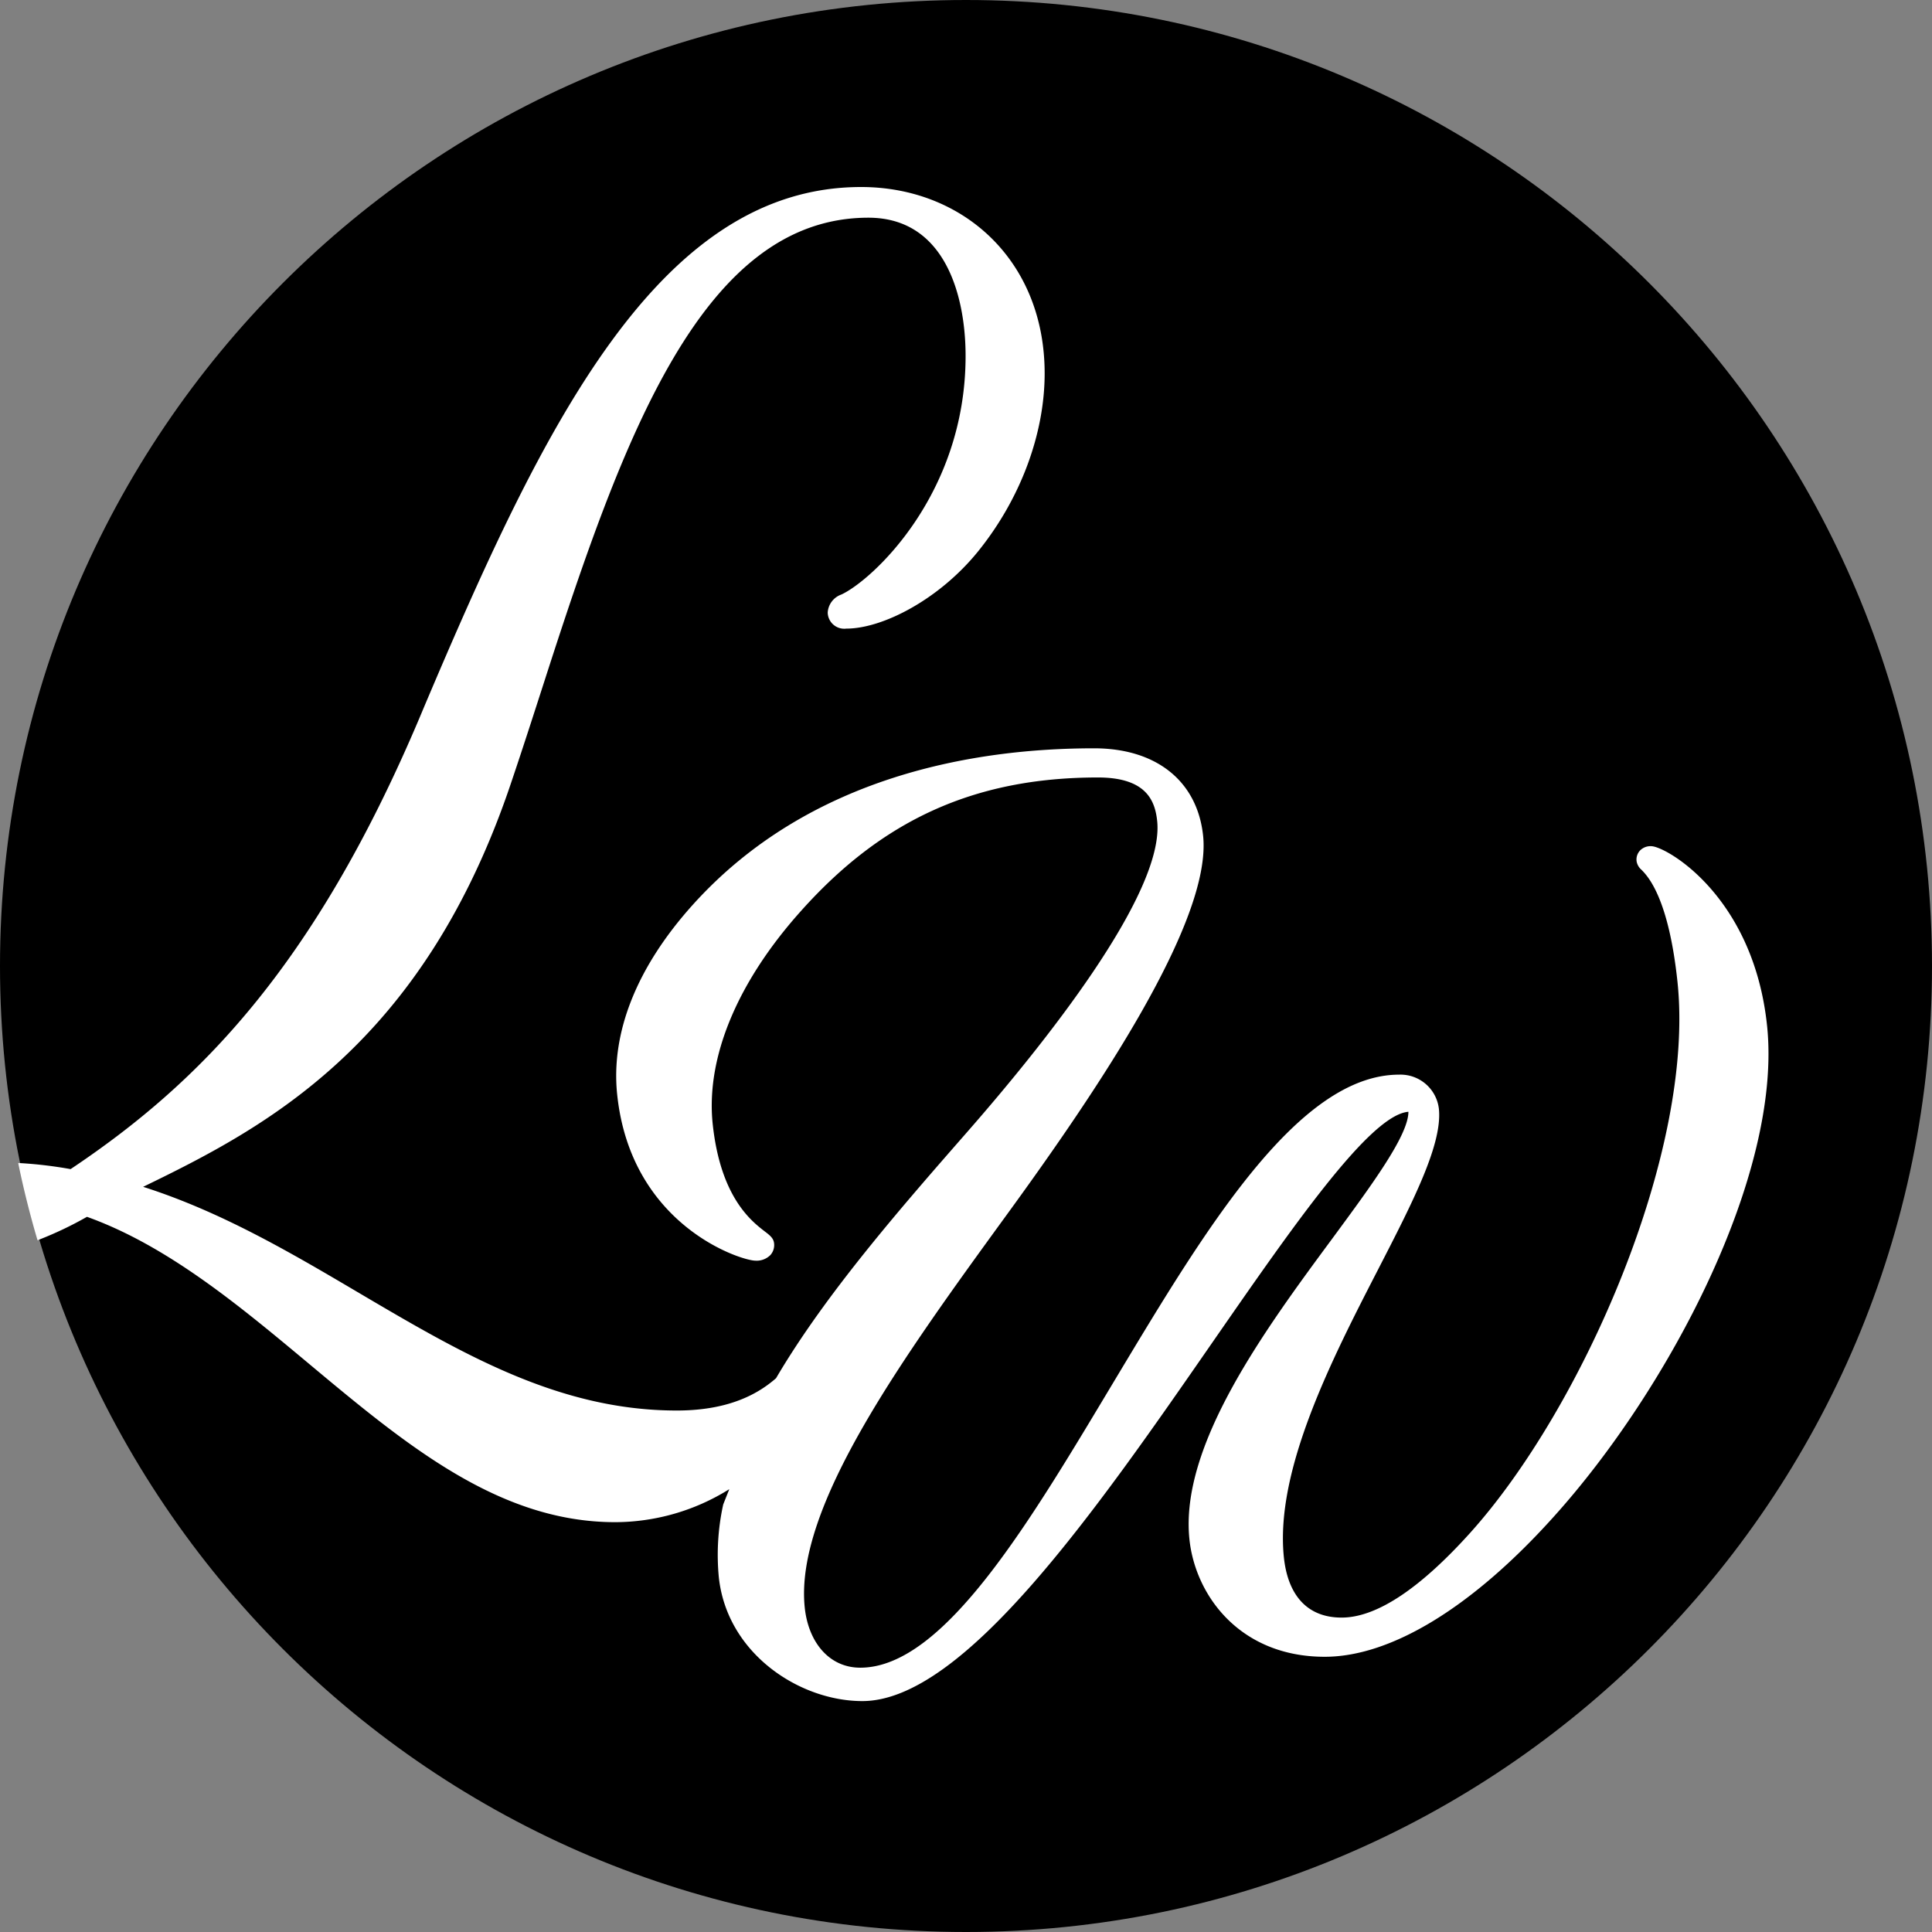
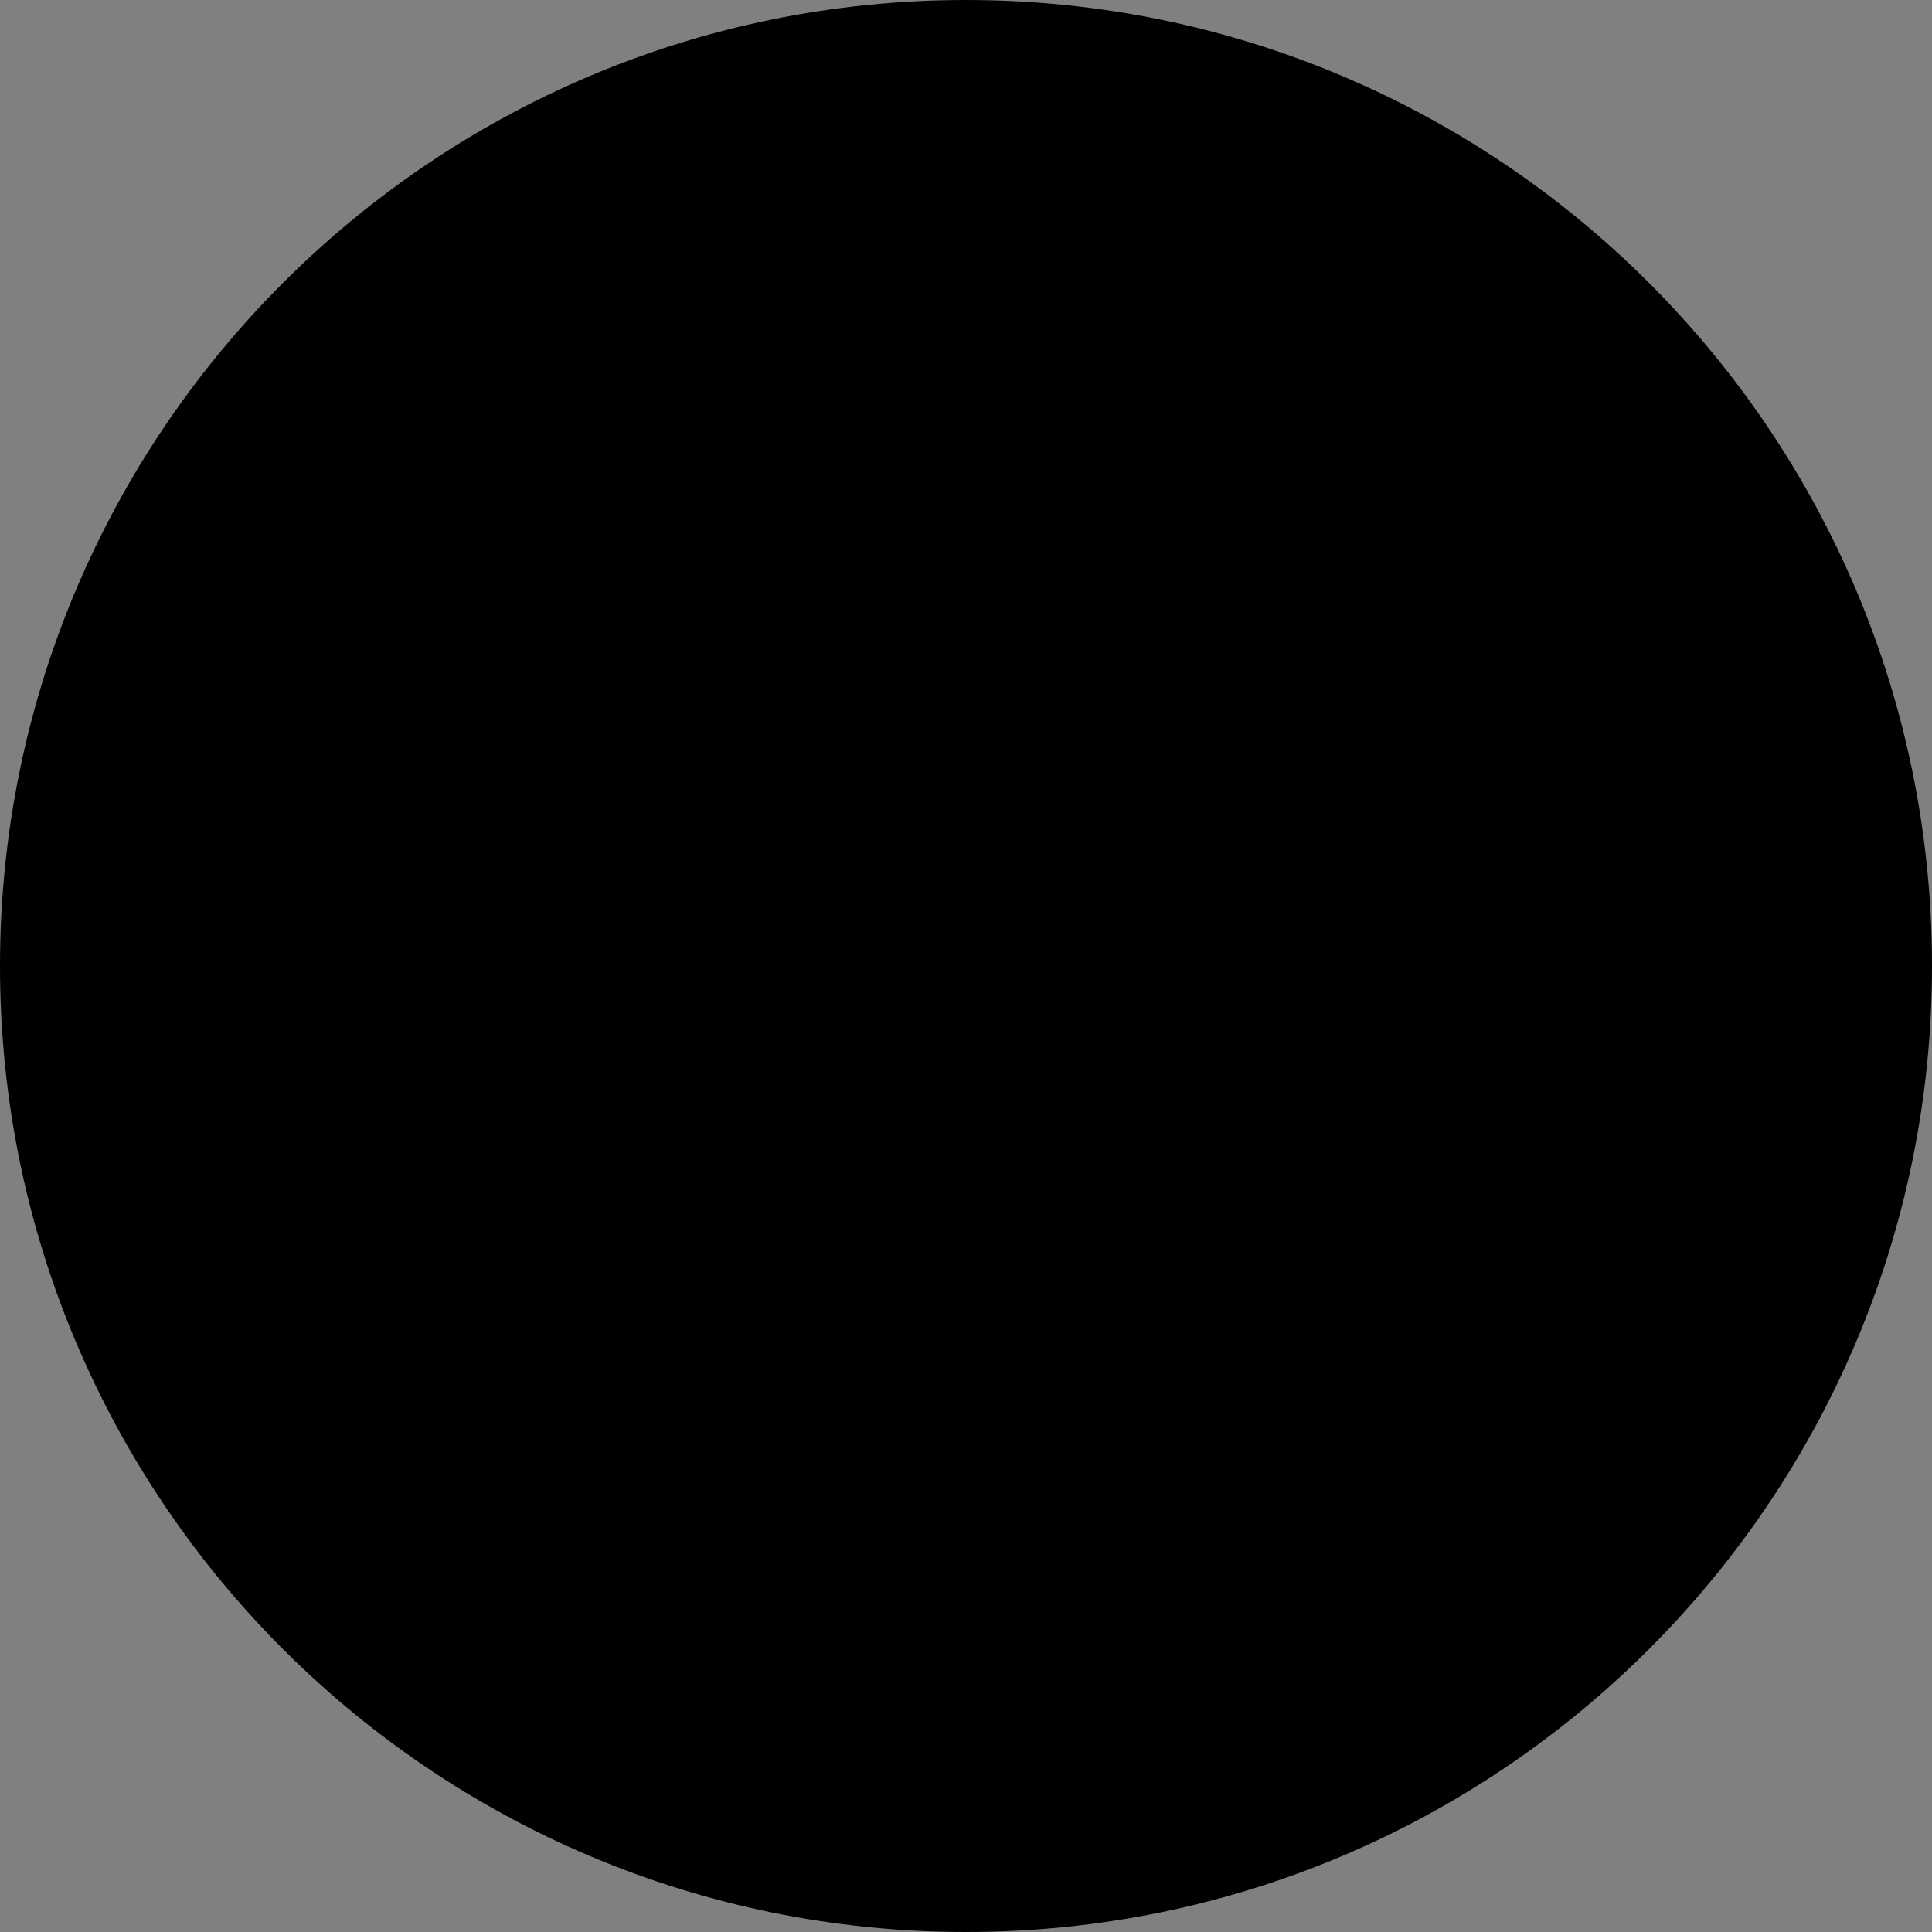
<svg xmlns="http://www.w3.org/2000/svg" data-bbox="0 0 283.46 283.46" viewBox="0 0 283.46 283.46" data-type="color">
  <rect x="0" y="0" width="283.46" height="283.46" fill="#808080" stroke="none" />
  <g>
    <path d="M283.46 141.73c0 78.275-63.455 141.73-141.73 141.73S0 220.005 0 141.73 63.455 0 141.73 0s141.73 63.455 141.73 141.73" fill="#000000" data-color="1" />
-     <path d="M259.26 150.48c-2-19.07-14.87-26.33-17-26.33a2.14 2.14 0 0 0-1.67.67 1.94 1.94 0 0 0-.47 1.55 2.1 2.1 0 0 0 .71 1.24c1 1 4 4.24 5.29 16.47 2.6 24.84-13.95 62.53-30.43 80.83-6.9 7.66-13.42 12.42-18.85 12.42-5.12 0-7.89-3.37-8.47-8.83-1.34-12.79 7.08-29.15 13.85-42.3 5.06-9.84 9.44-18.34 8.89-23.53a5.67 5.67 0 0 0-5.82-5c-14.83 0-28.42 22.64-41.56 44.53-12.33 20.54-25.08 42.48-37.51 42.48-4.57 0-7.62-3.74-8.15-8.83-1.54-14.75 14.43-36.71 29.87-57.94 12.9-17.74 29.89-42.76 28.58-55.28-.84-8-6.84-12.84-16-12.84-17.43 0-41.78 4-58.84 22.92-8.24 9.14-12.08 18.77-11.13 27.86 2 19.24 18.17 24.39 20.28 24.39a2.83 2.83 0 0 0 2.21-.83 2.2 2.2 0 0 0 .53-1.72c-.08-.75-.62-1.17-1.38-1.75-1.94-1.5-6.5-5-7.63-15.81-1-9.71 3.63-20.84 13.09-31.34 11.67-13 25.07-19.44 43.44-19.44 7.12 0 8.38 3.44 8.69 6.39 1.12 10.7-16.93 33.12-27.8 45.54-9.8 11.2-20.84 23.82-28.12 36.21-2.3 2-6.49 4.74-14.56 4.74-17.35 0-31.57-8.38-46.64-17.26-9.93-5.86-20.2-11.91-31.66-15.56 17.78-8.63 41.14-20.72 54.11-59.64 1.69-5 3.4-10.33 4.78-14.6C91.39 64.2 103 31.94 127.41 31.94c11.2 0 14.26 11.36 14.26 20.29 0 20.36-13.74 32.92-18.23 35a3 3 0 0 0-2 2.65 2.43 2.43 0 0 0 2.72 2.35c5.41 0 13.7-4.35 19.35-11.34 6.2-7.68 9.76-17.2 9.76-26.11 0-16.51-11.91-27.34-26.93-27.34-29.87 0-46.81 35.45-64 76l-.84 2C46 142 29.1 159 10.36 171.53a63 63 0 0 0-7.36-.88h-.33l.07.32c.74 3.57 1.65 7.19 2.69 10.74l.08.26.25-.1a53.5 53.5 0 0 0 7-3.34c11.79 4.23 22.32 13 32.5 21.5 14.37 12 27.94 23.3 45 23.3a31.7 31.7 0 0 0 16.74-4.84l-.89 2.24a34.5 34.5 0 0 0-.65 10.64c1.18 11.24 11.85 18.21 21.06 18.21 14.91 0 34.31-28 51.43-52.72 11.87-17.12 23.08-33.3 28.69-33.74 0 3.49-5.47 10.86-11.21 18.66-10 13.53-22.35 30.36-20.92 44.06.87 8.3 7.46 17.24 19.85 17.24 9.74 0 21.65-7.27 33.53-20.47 16.93-18.75 33.64-50.4 31.37-72.13" fill="#ffffff" data-color="2" />
  </g>
</svg>